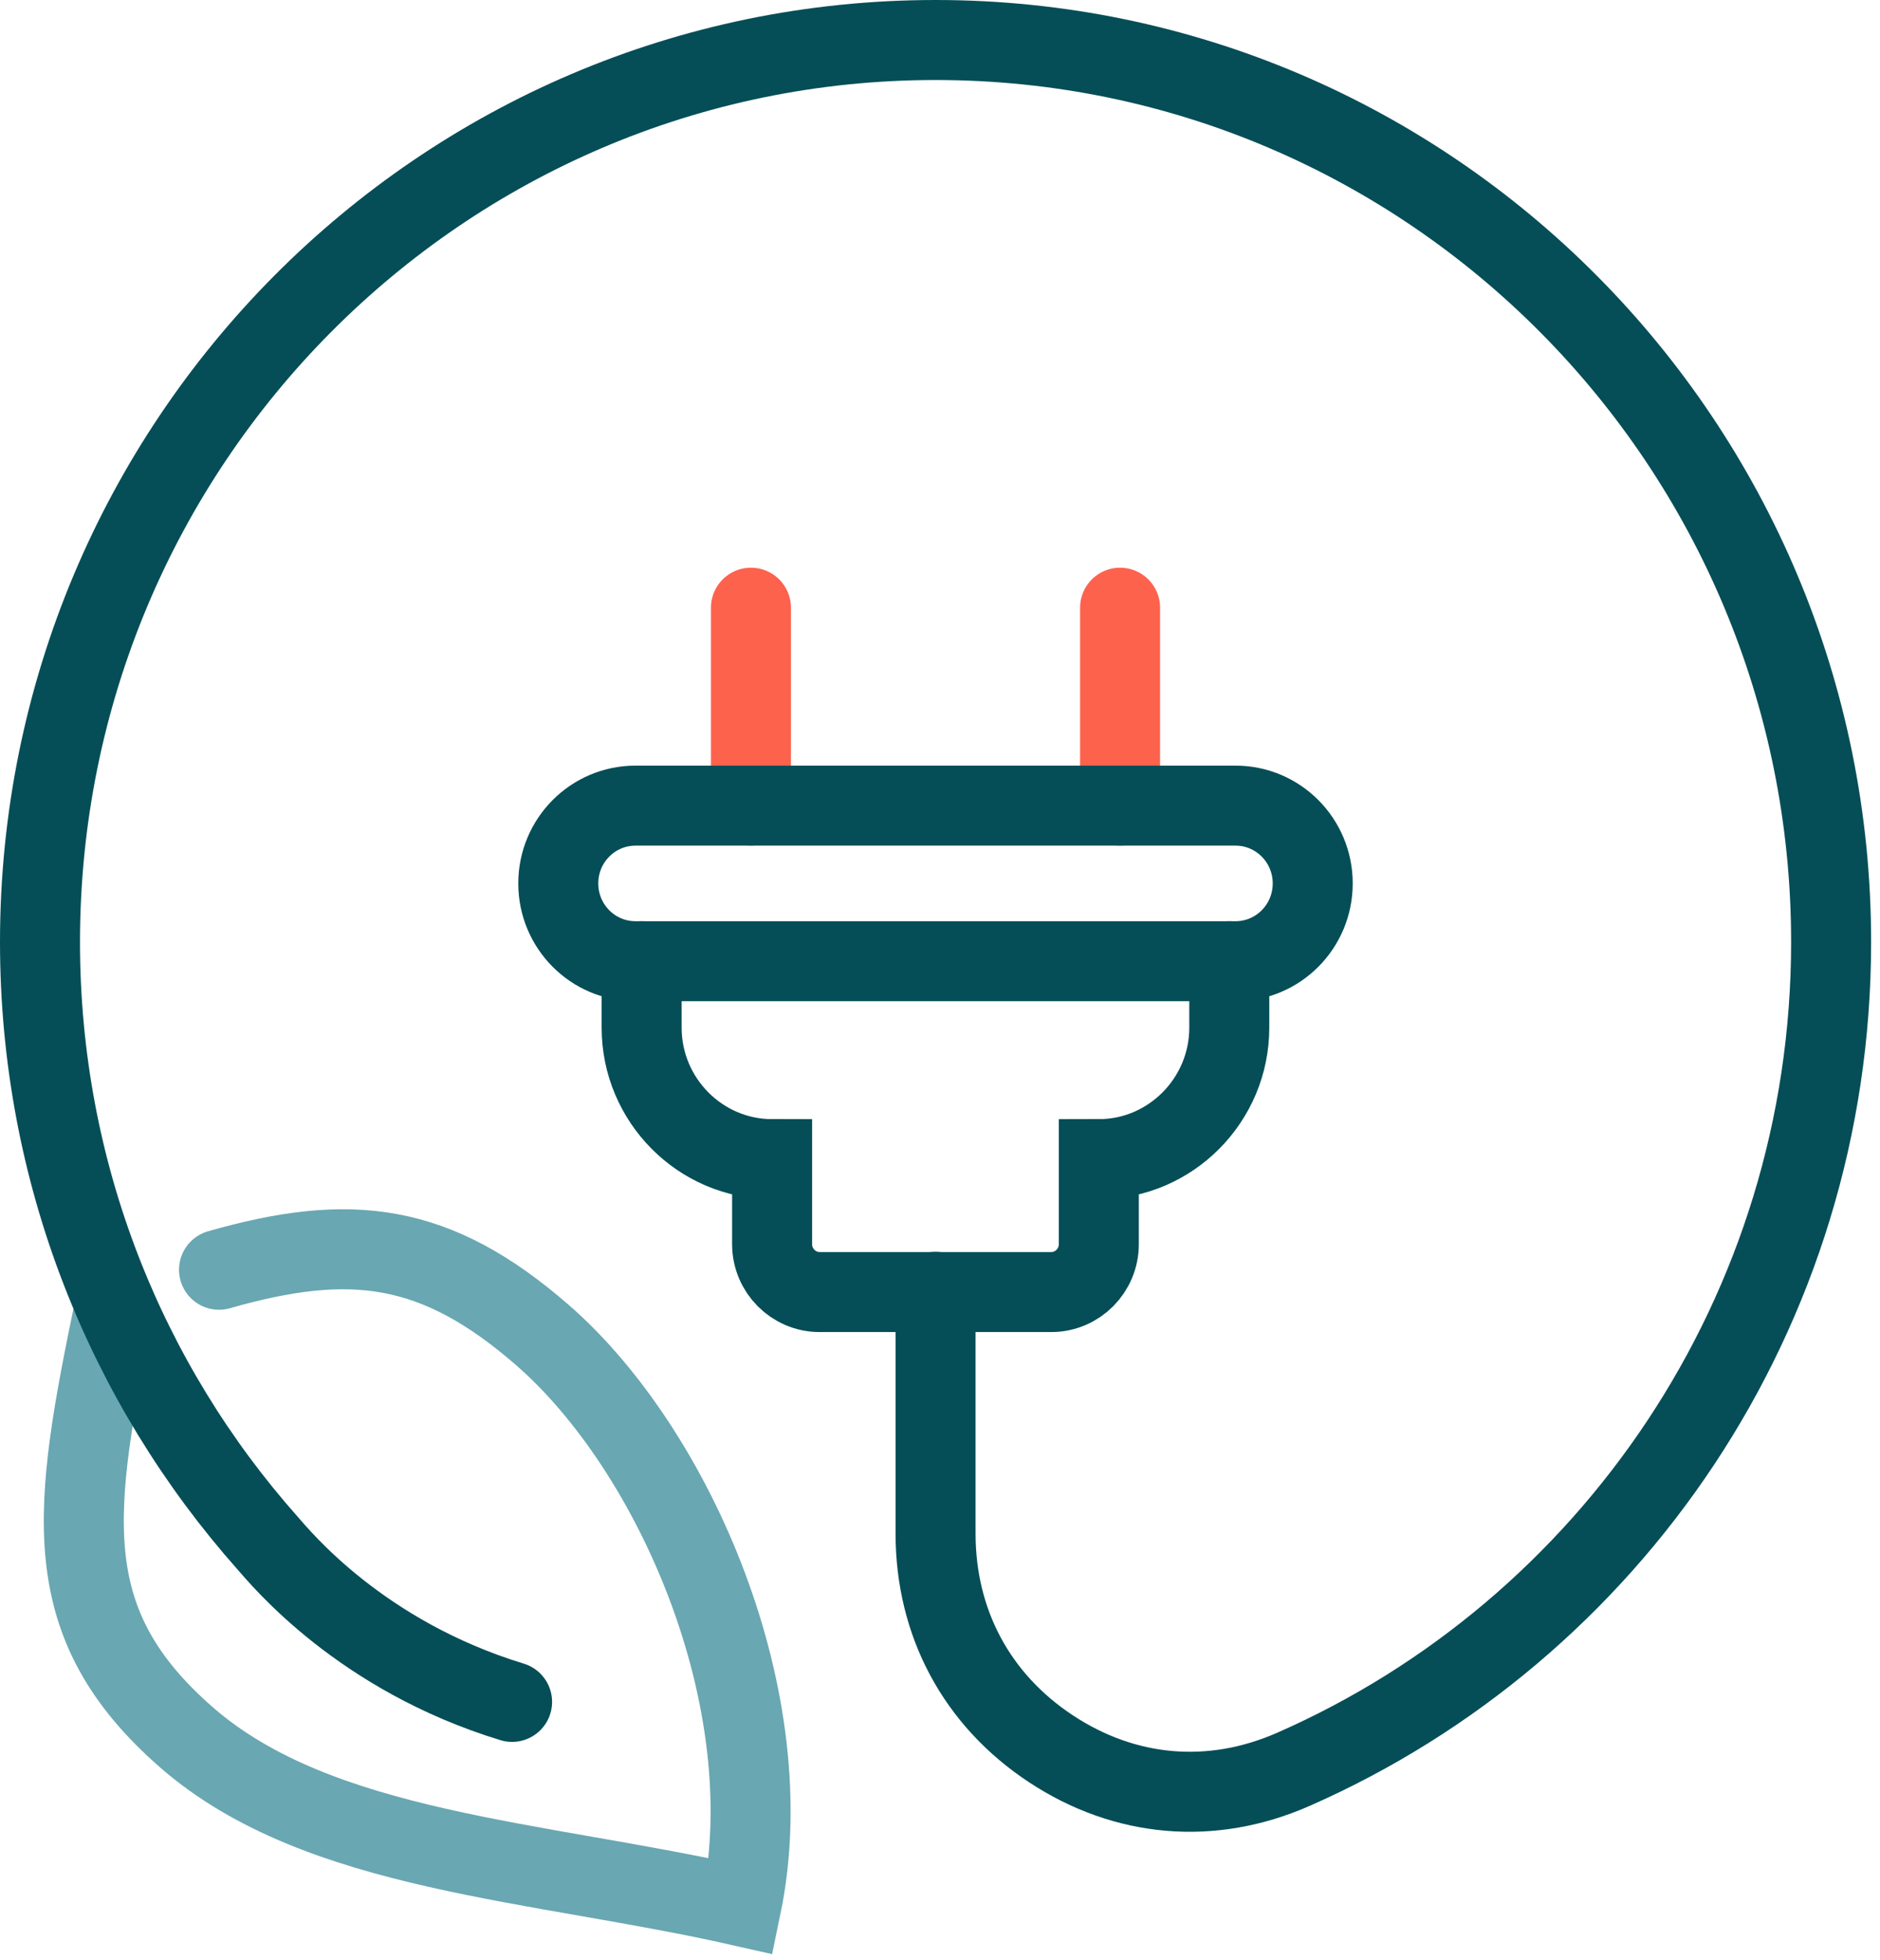
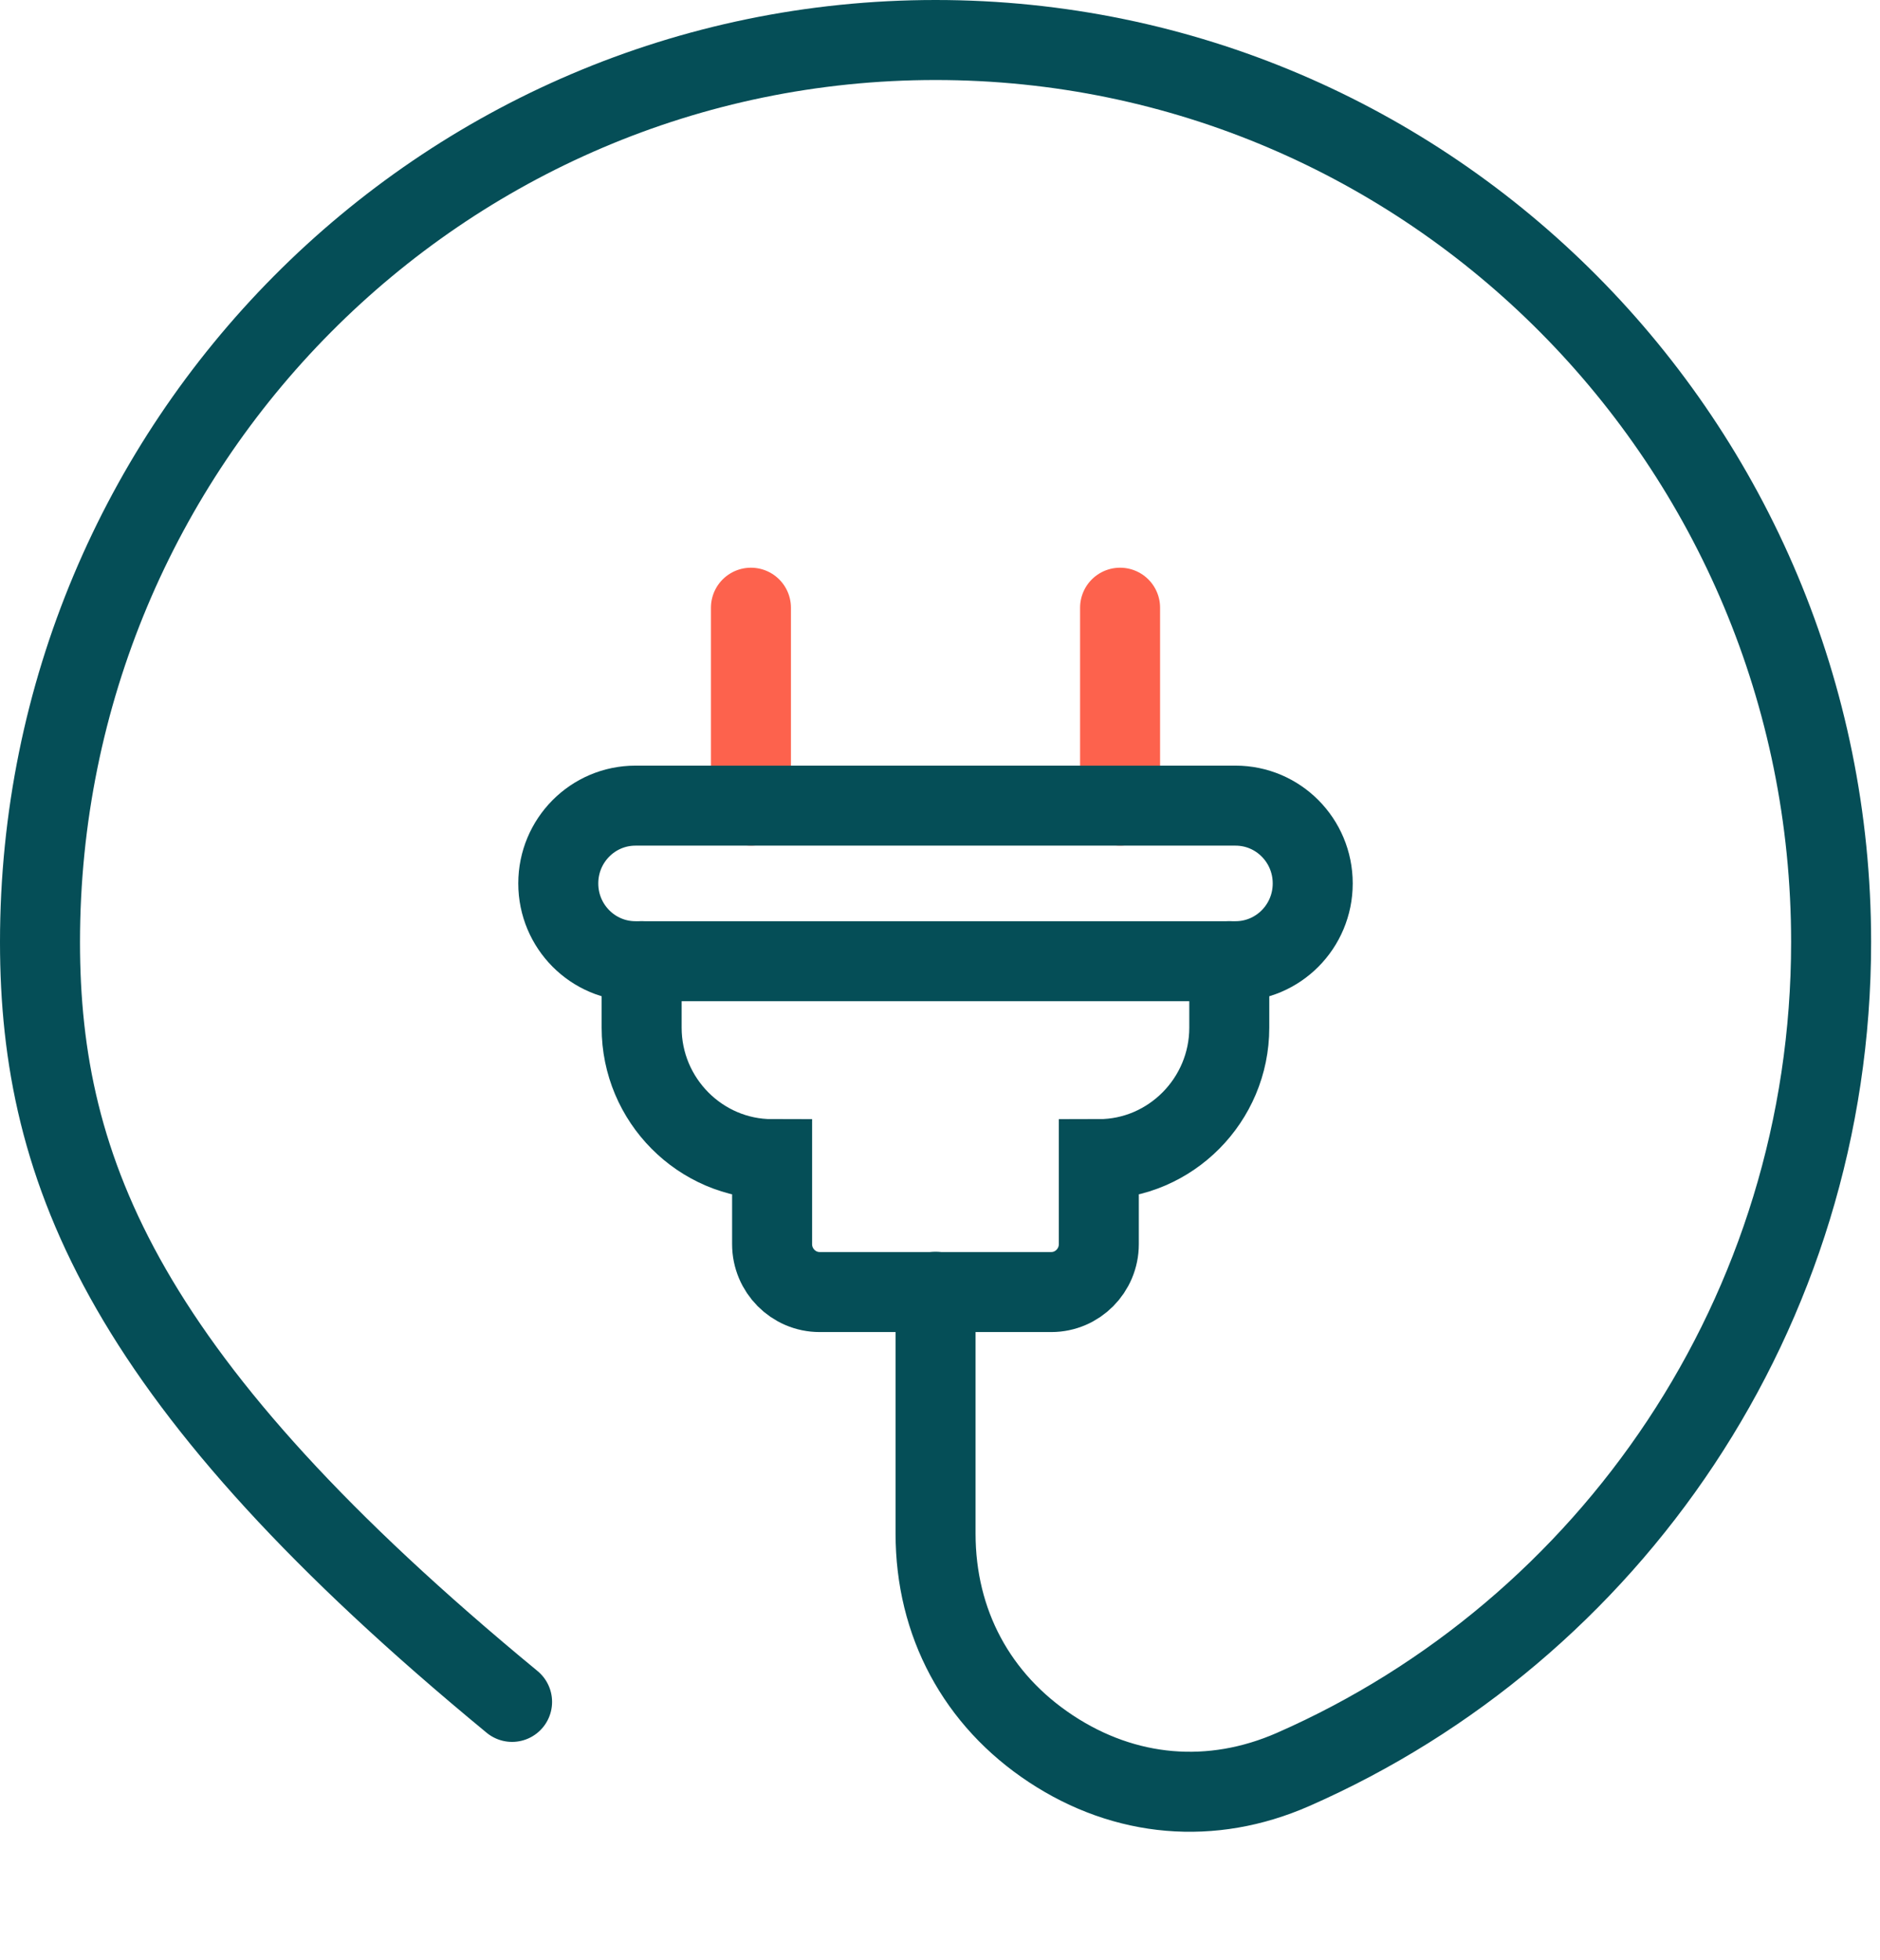
<svg xmlns="http://www.w3.org/2000/svg" width="94" height="98" viewBox="0 0 94 98" fill="none">
-   <path d="M10.951 63.478C17.523 61.599 21.778 62.097 27.116 66.738C33.736 72.499 39.192 85.018 37.062 95.292C26.846 92.979 15.975 92.633 9.349 86.877C2.729 81.116 3.625 75.498 5.755 65.224" stroke="#69A7B2" stroke-width="4" stroke-miterlimit="2.61" stroke-linecap="round" />
  <path d="M56.004 30.381V40.276M37.547 40.276V30.381" stroke="#FD624D" stroke-width="4" stroke-miterlimit="2.61" stroke-linecap="round" />
  <path d="M61.777 40.276H31.773C29.642 40.276 27.914 42.016 27.914 44.163V44.168C27.914 46.314 29.642 48.054 31.773 48.054H61.777C63.908 48.054 65.636 46.314 65.636 44.168V44.163C65.636 42.016 63.908 40.276 61.777 40.276Z" stroke="#054E57" stroke-width="4" stroke-miterlimit="2.61" stroke-linecap="round" />
  <path d="M61.464 48.054V51.379C61.464 54.989 58.531 57.949 54.941 57.949V62.2C54.941 63.517 53.874 64.593 52.566 64.593H40.98C39.672 64.593 38.605 63.517 38.605 62.2V57.949C35.015 57.949 32.082 54.994 32.082 51.379V48.054" stroke="#054E57" stroke-width="4" stroke-miterlimit="2.61" stroke-linecap="round" />
-   <path d="M25.604 85.082C18.013 82.769 14.042 77.891 13.386 77.151C6.304 69.175 2 58.644 2 47.097C2 22.193 22.048 2 46.778 2C71.508 2 91.556 22.193 91.556 47.097C91.556 65.604 80.489 81.511 64.652 88.461C60.583 90.246 56.264 89.876 52.552 87.43C48.84 84.983 46.778 81.136 46.778 76.667V64.583" stroke="#054E57" stroke-width="4" stroke-miterlimit="2.61" stroke-linecap="round" />
+   <path d="M25.604 85.082C6.304 69.175 2 58.644 2 47.097C2 22.193 22.048 2 46.778 2C71.508 2 91.556 22.193 91.556 47.097C91.556 65.604 80.489 81.511 64.652 88.461C60.583 90.246 56.264 89.876 52.552 87.43C48.84 84.983 46.778 81.136 46.778 76.667V64.583" stroke="#054E57" stroke-width="4" stroke-miterlimit="2.61" stroke-linecap="round" />
</svg>